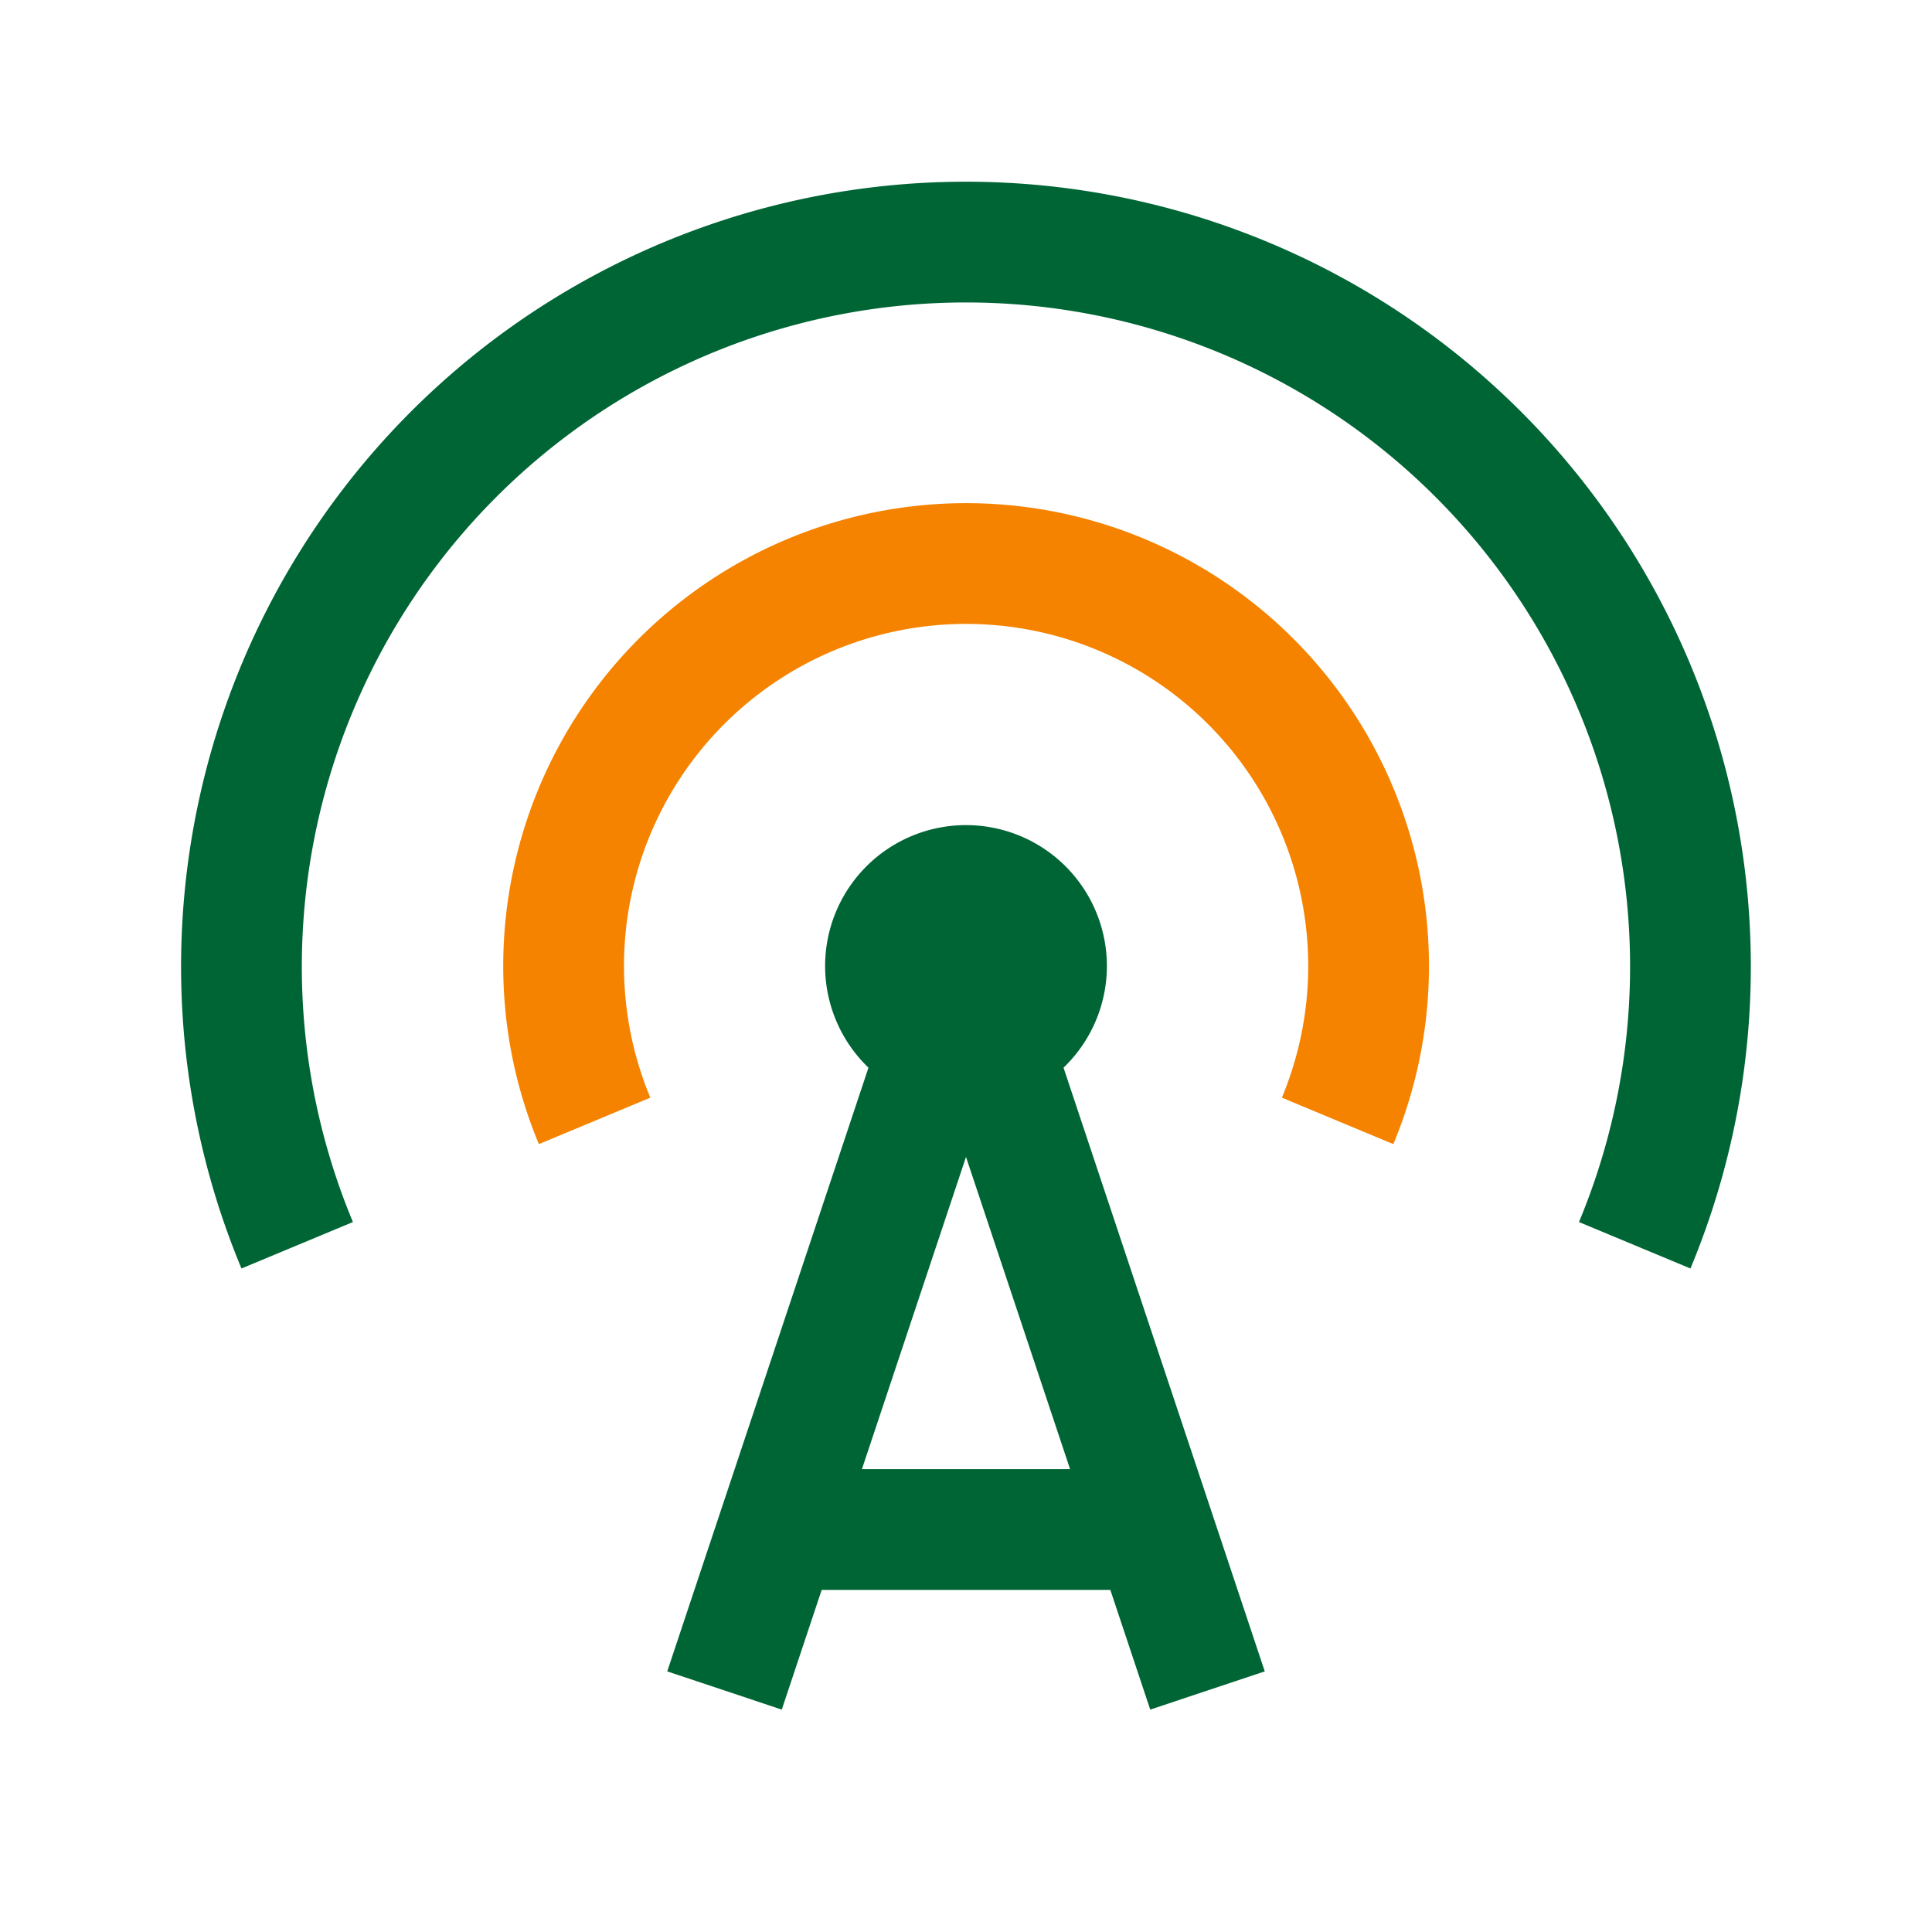
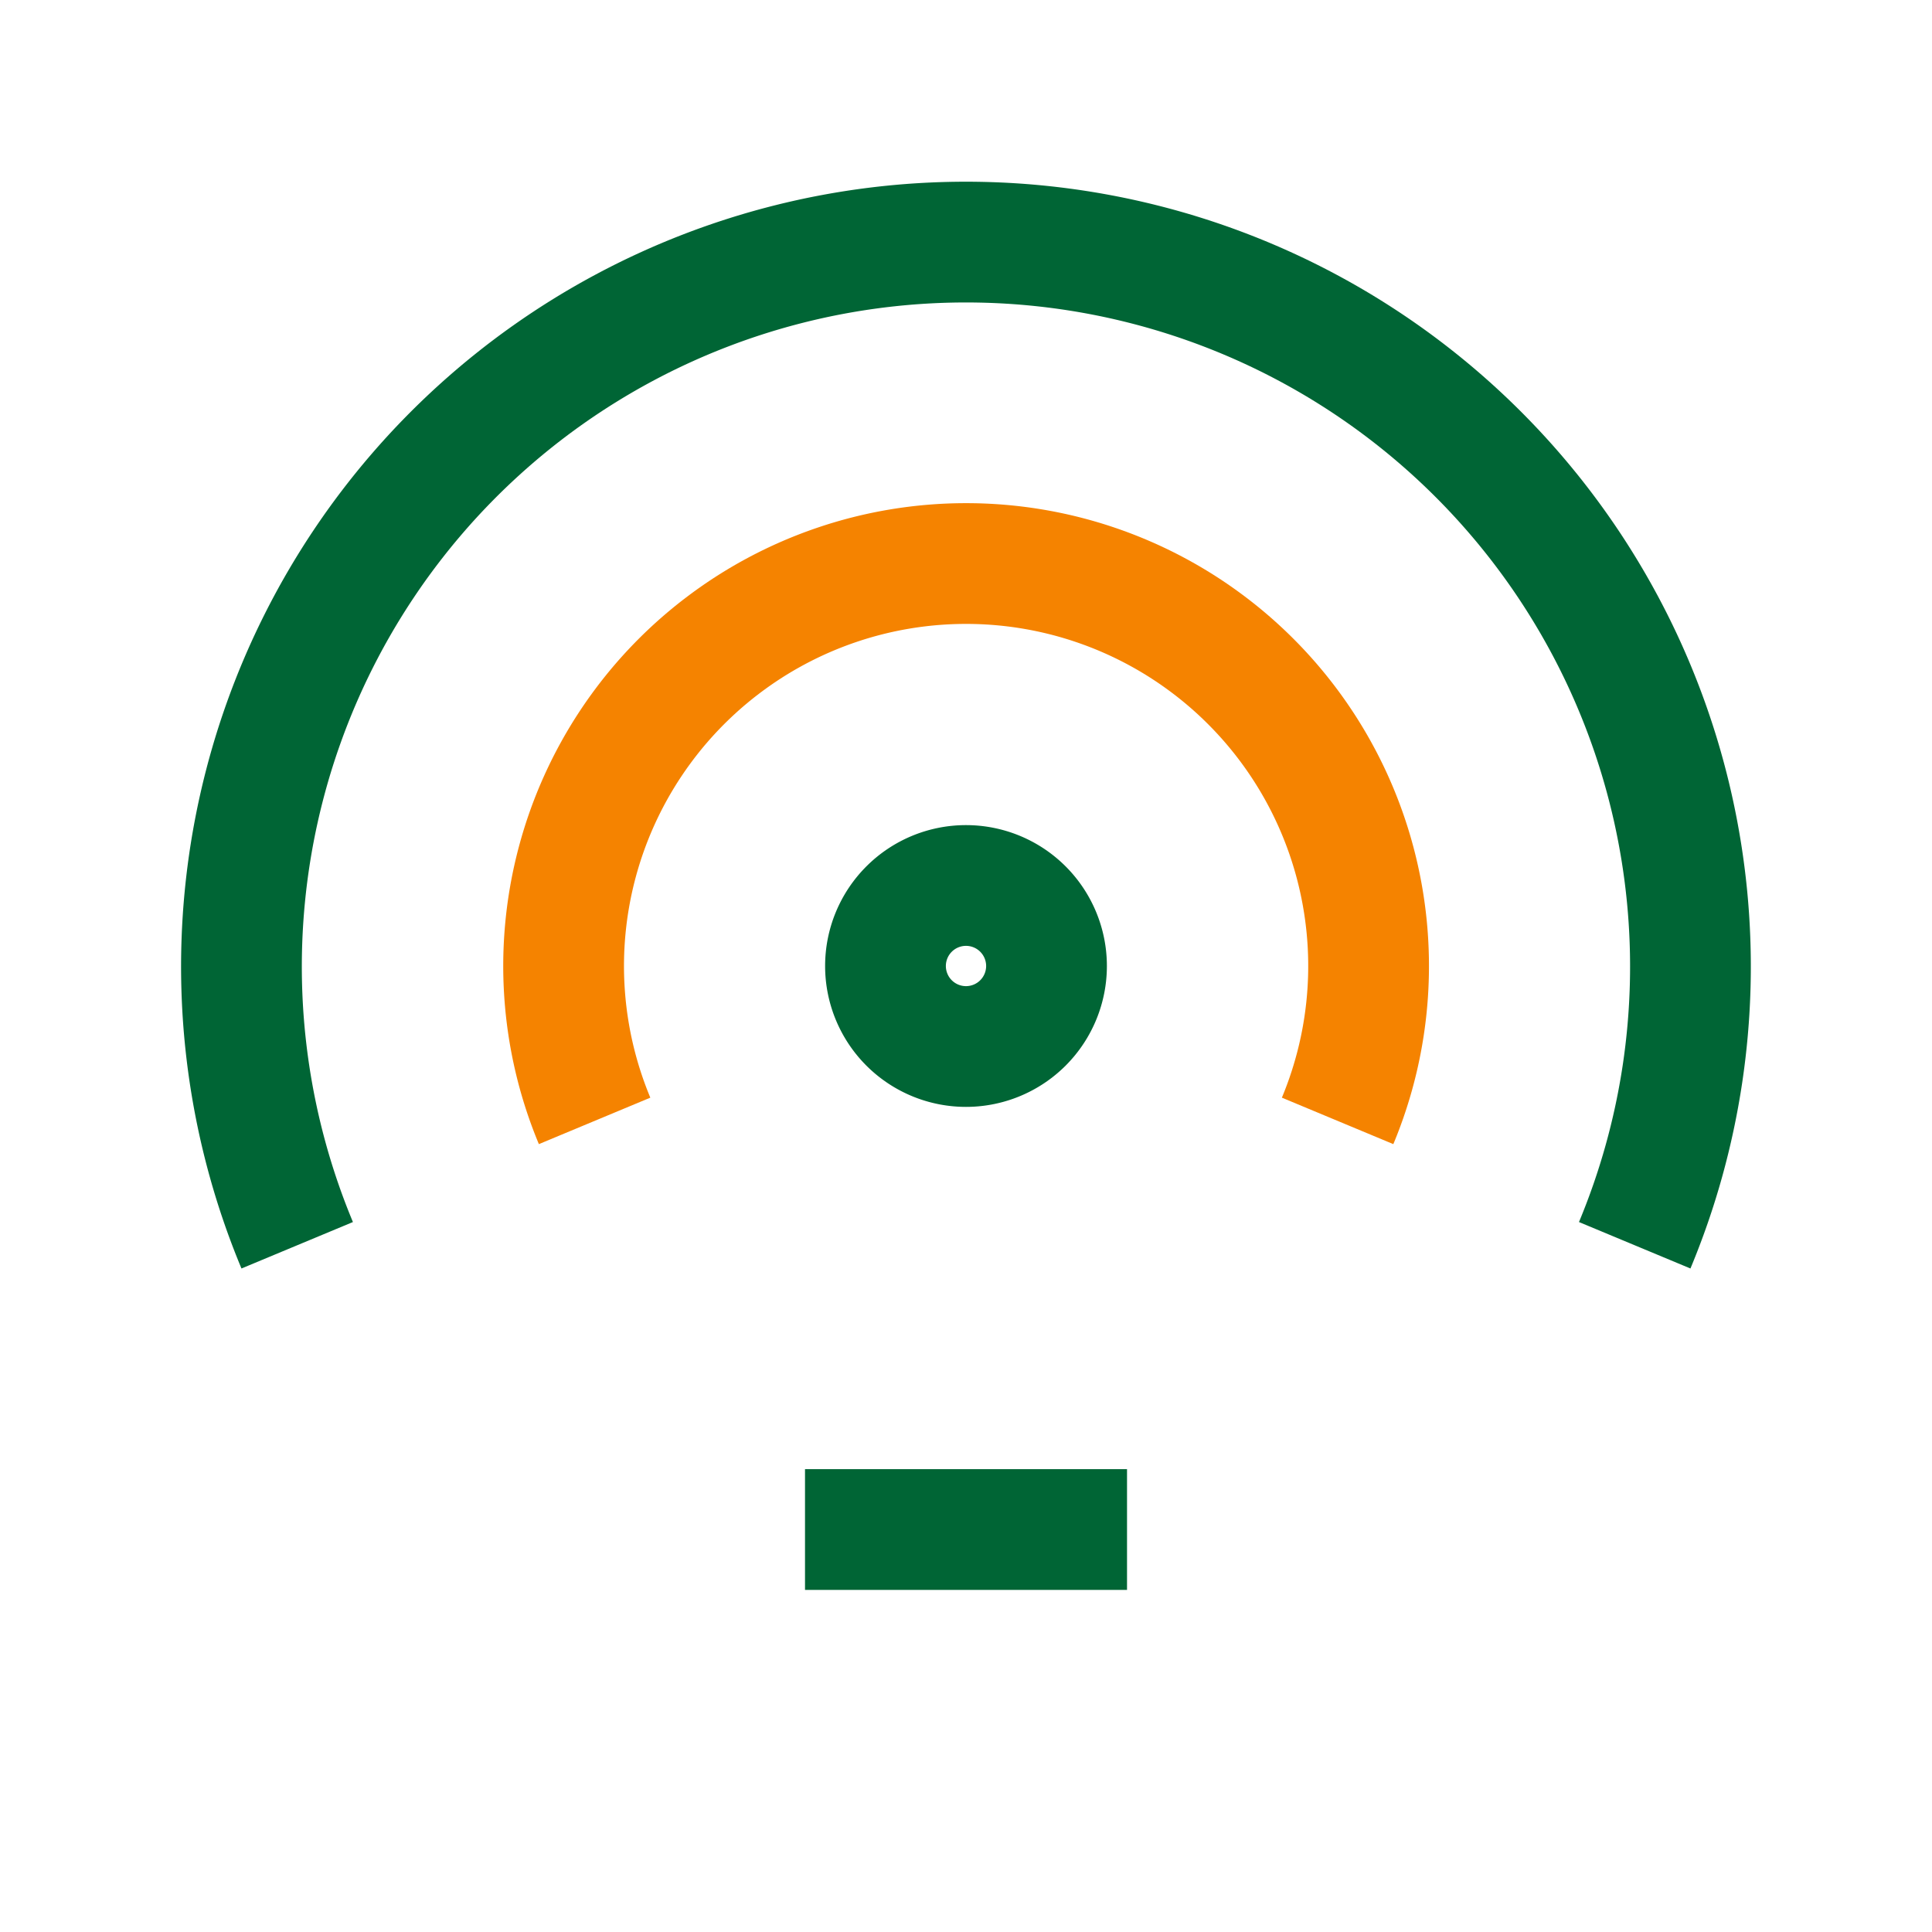
<svg xmlns="http://www.w3.org/2000/svg" id="グループ_2204" data-name="グループ 2204" width="64" height="64" viewBox="0 0 64 64">
-   <path id="パス_2046" data-name="パス 2046" d="M0,0H64V64H0Z" fill="none" />
+   <path id="パス_2046" data-name="パス 2046" d="M0,0H64V64H0" fill="none" />
  <path id="パス_2047" data-name="パス 2047" d="M13.667,13.667m-2.667,0A2.667,2.667,0,1,0,13.667,11,2.667,2.667,0,0,0,11,13.667" transform="translate(18.333 18.333)" fill="none" stroke="#006535" stroke-linejoin="round" stroke-width="4" />
  <path id="パス_2048" data-name="パス 2048" d="M32.642,25.464a13.333,13.333,0,1,0-24.613,0" transform="translate(11.668 11.667)" fill="none" stroke="#f58300" stroke-linejoin="round" stroke-width="4" />
  <path id="パス_2049" data-name="パス 2049" d="M49.154,36.239a24,24,0,1,0-44.307,0" transform="translate(4.998 5.012)" fill="none" stroke="#006535" stroke-linejoin="round" stroke-width="4" />
-   <path id="パス_2050" data-name="パス 2050" d="M9,36l8-24,8,24" transform="translate(15 20)" fill="none" stroke="#006535" stroke-linejoin="round" stroke-width="4" />
  <path id="パス_2051" data-name="パス 2051" d="M10,19H20.667" transform="translate(16.667 31.667)" fill="none" stroke="#006535" stroke-linejoin="round" stroke-width="4" />
</svg>